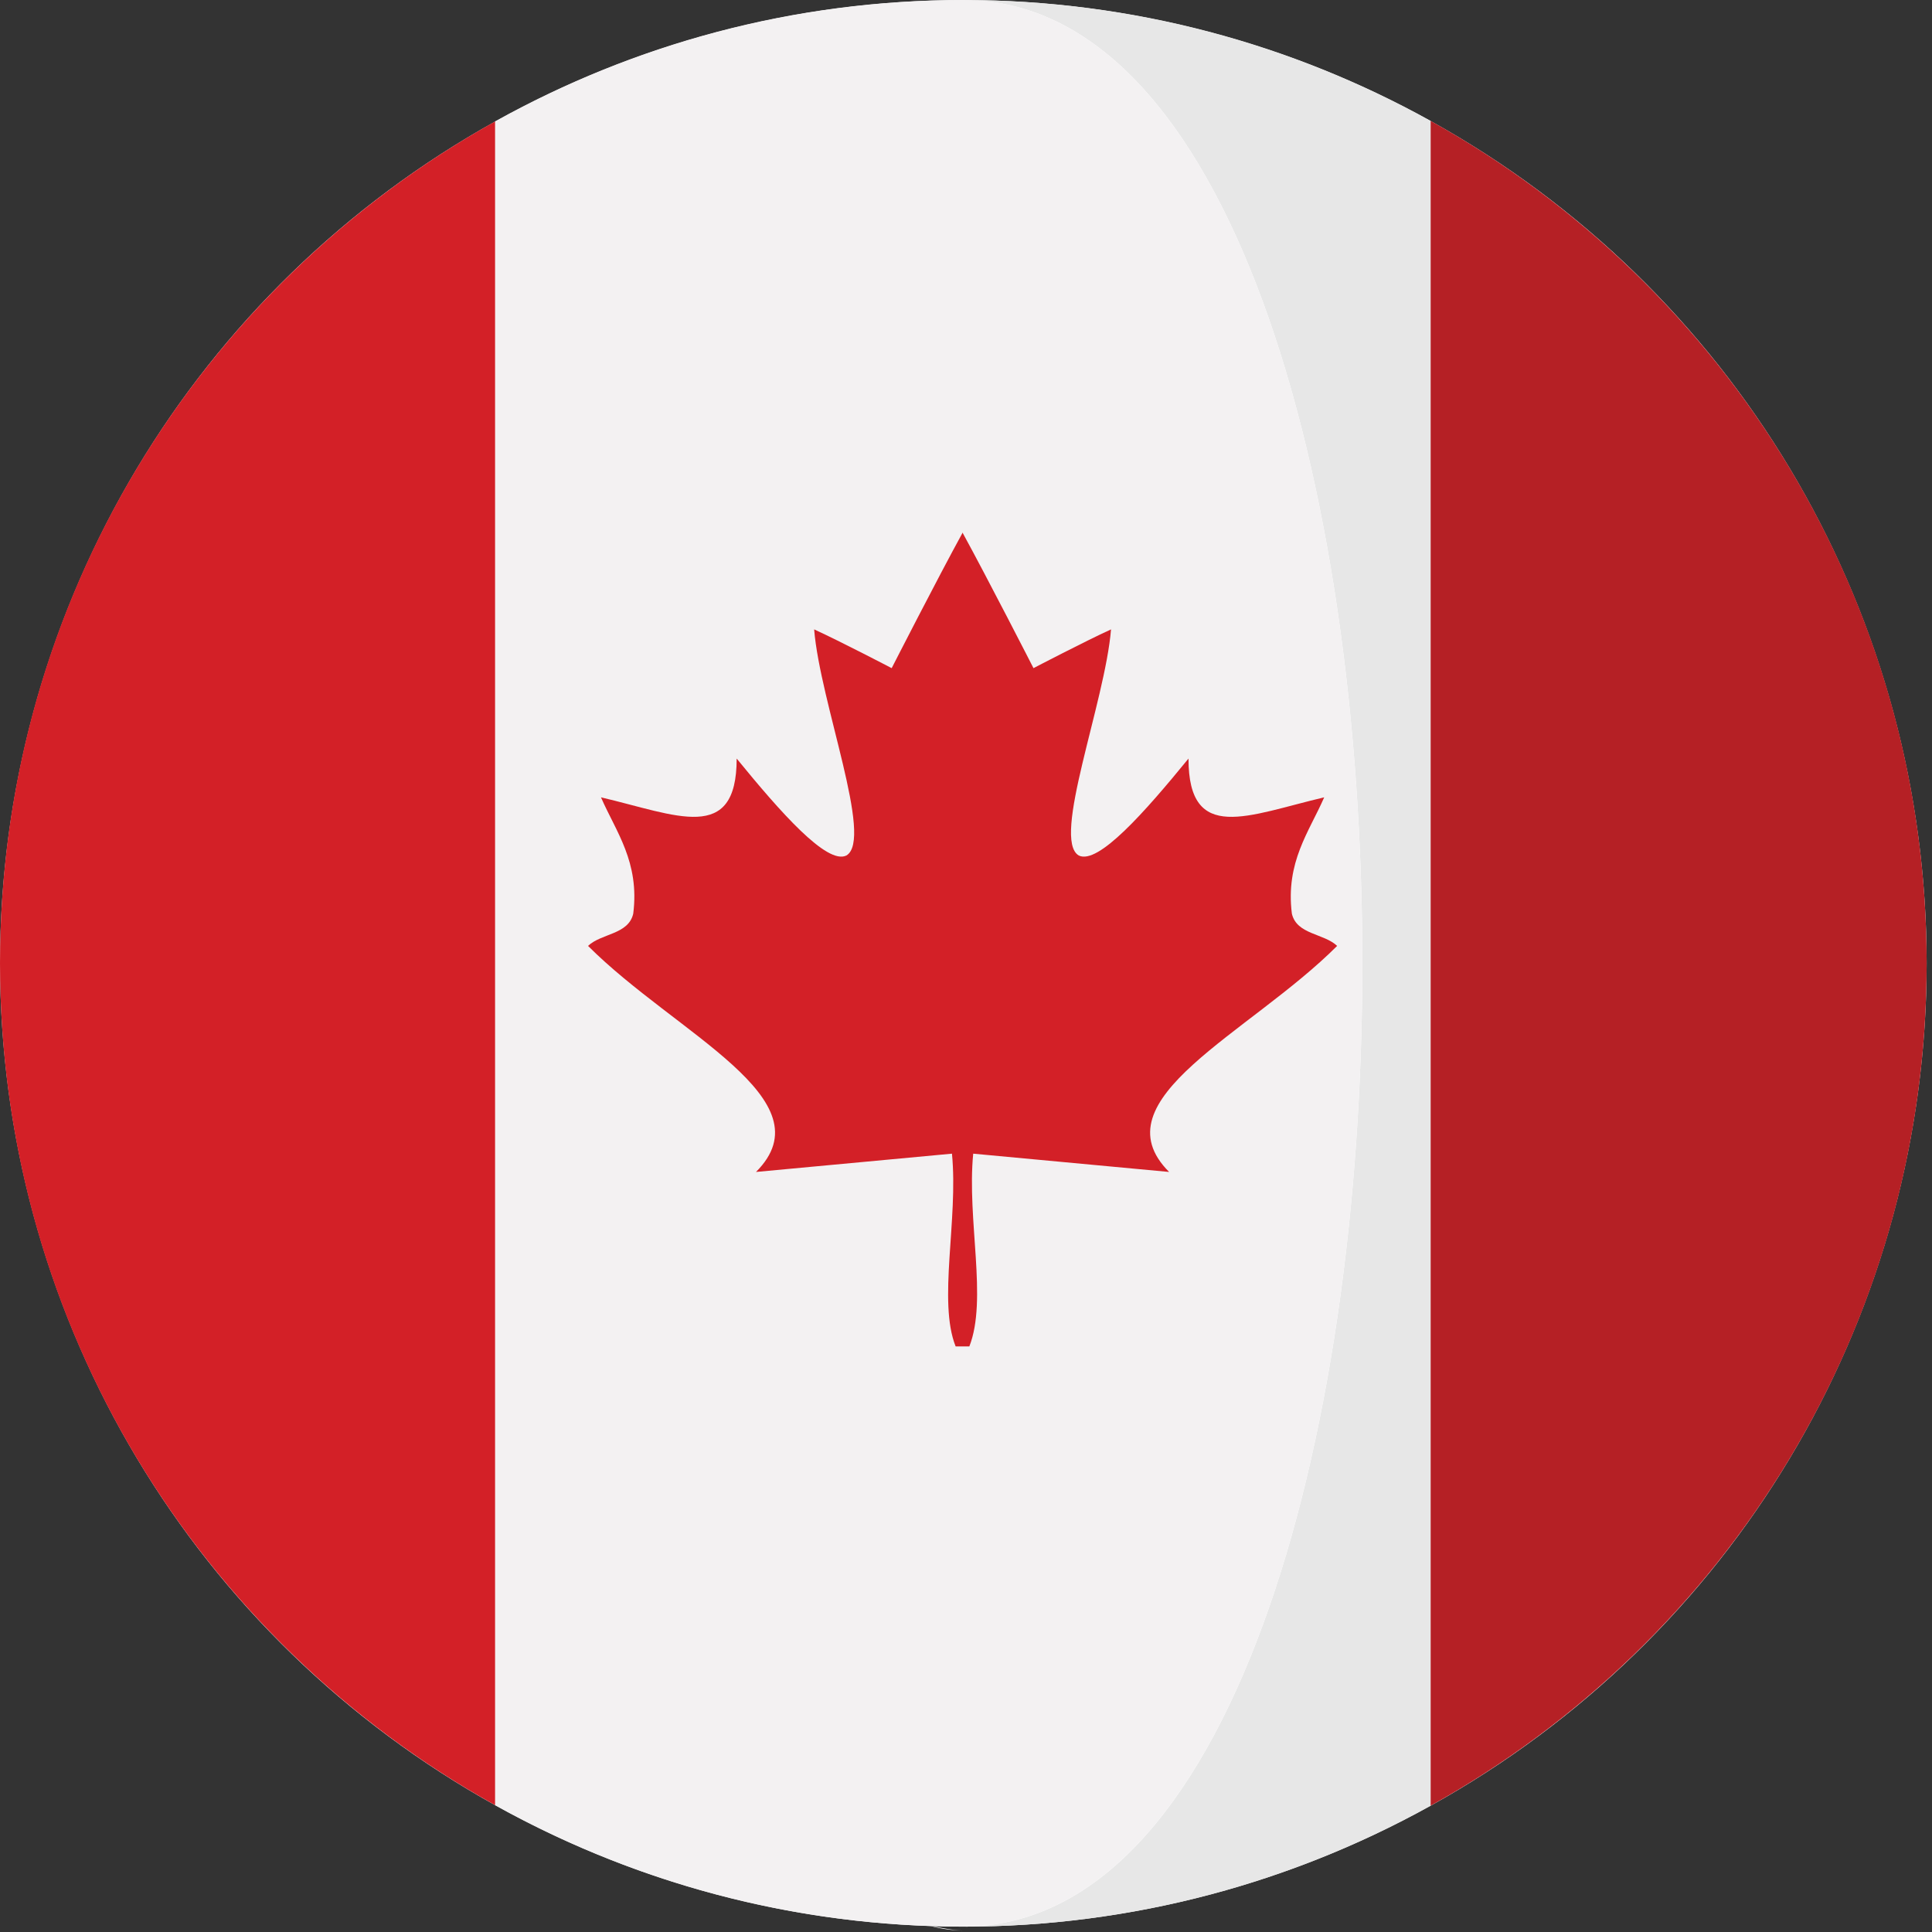
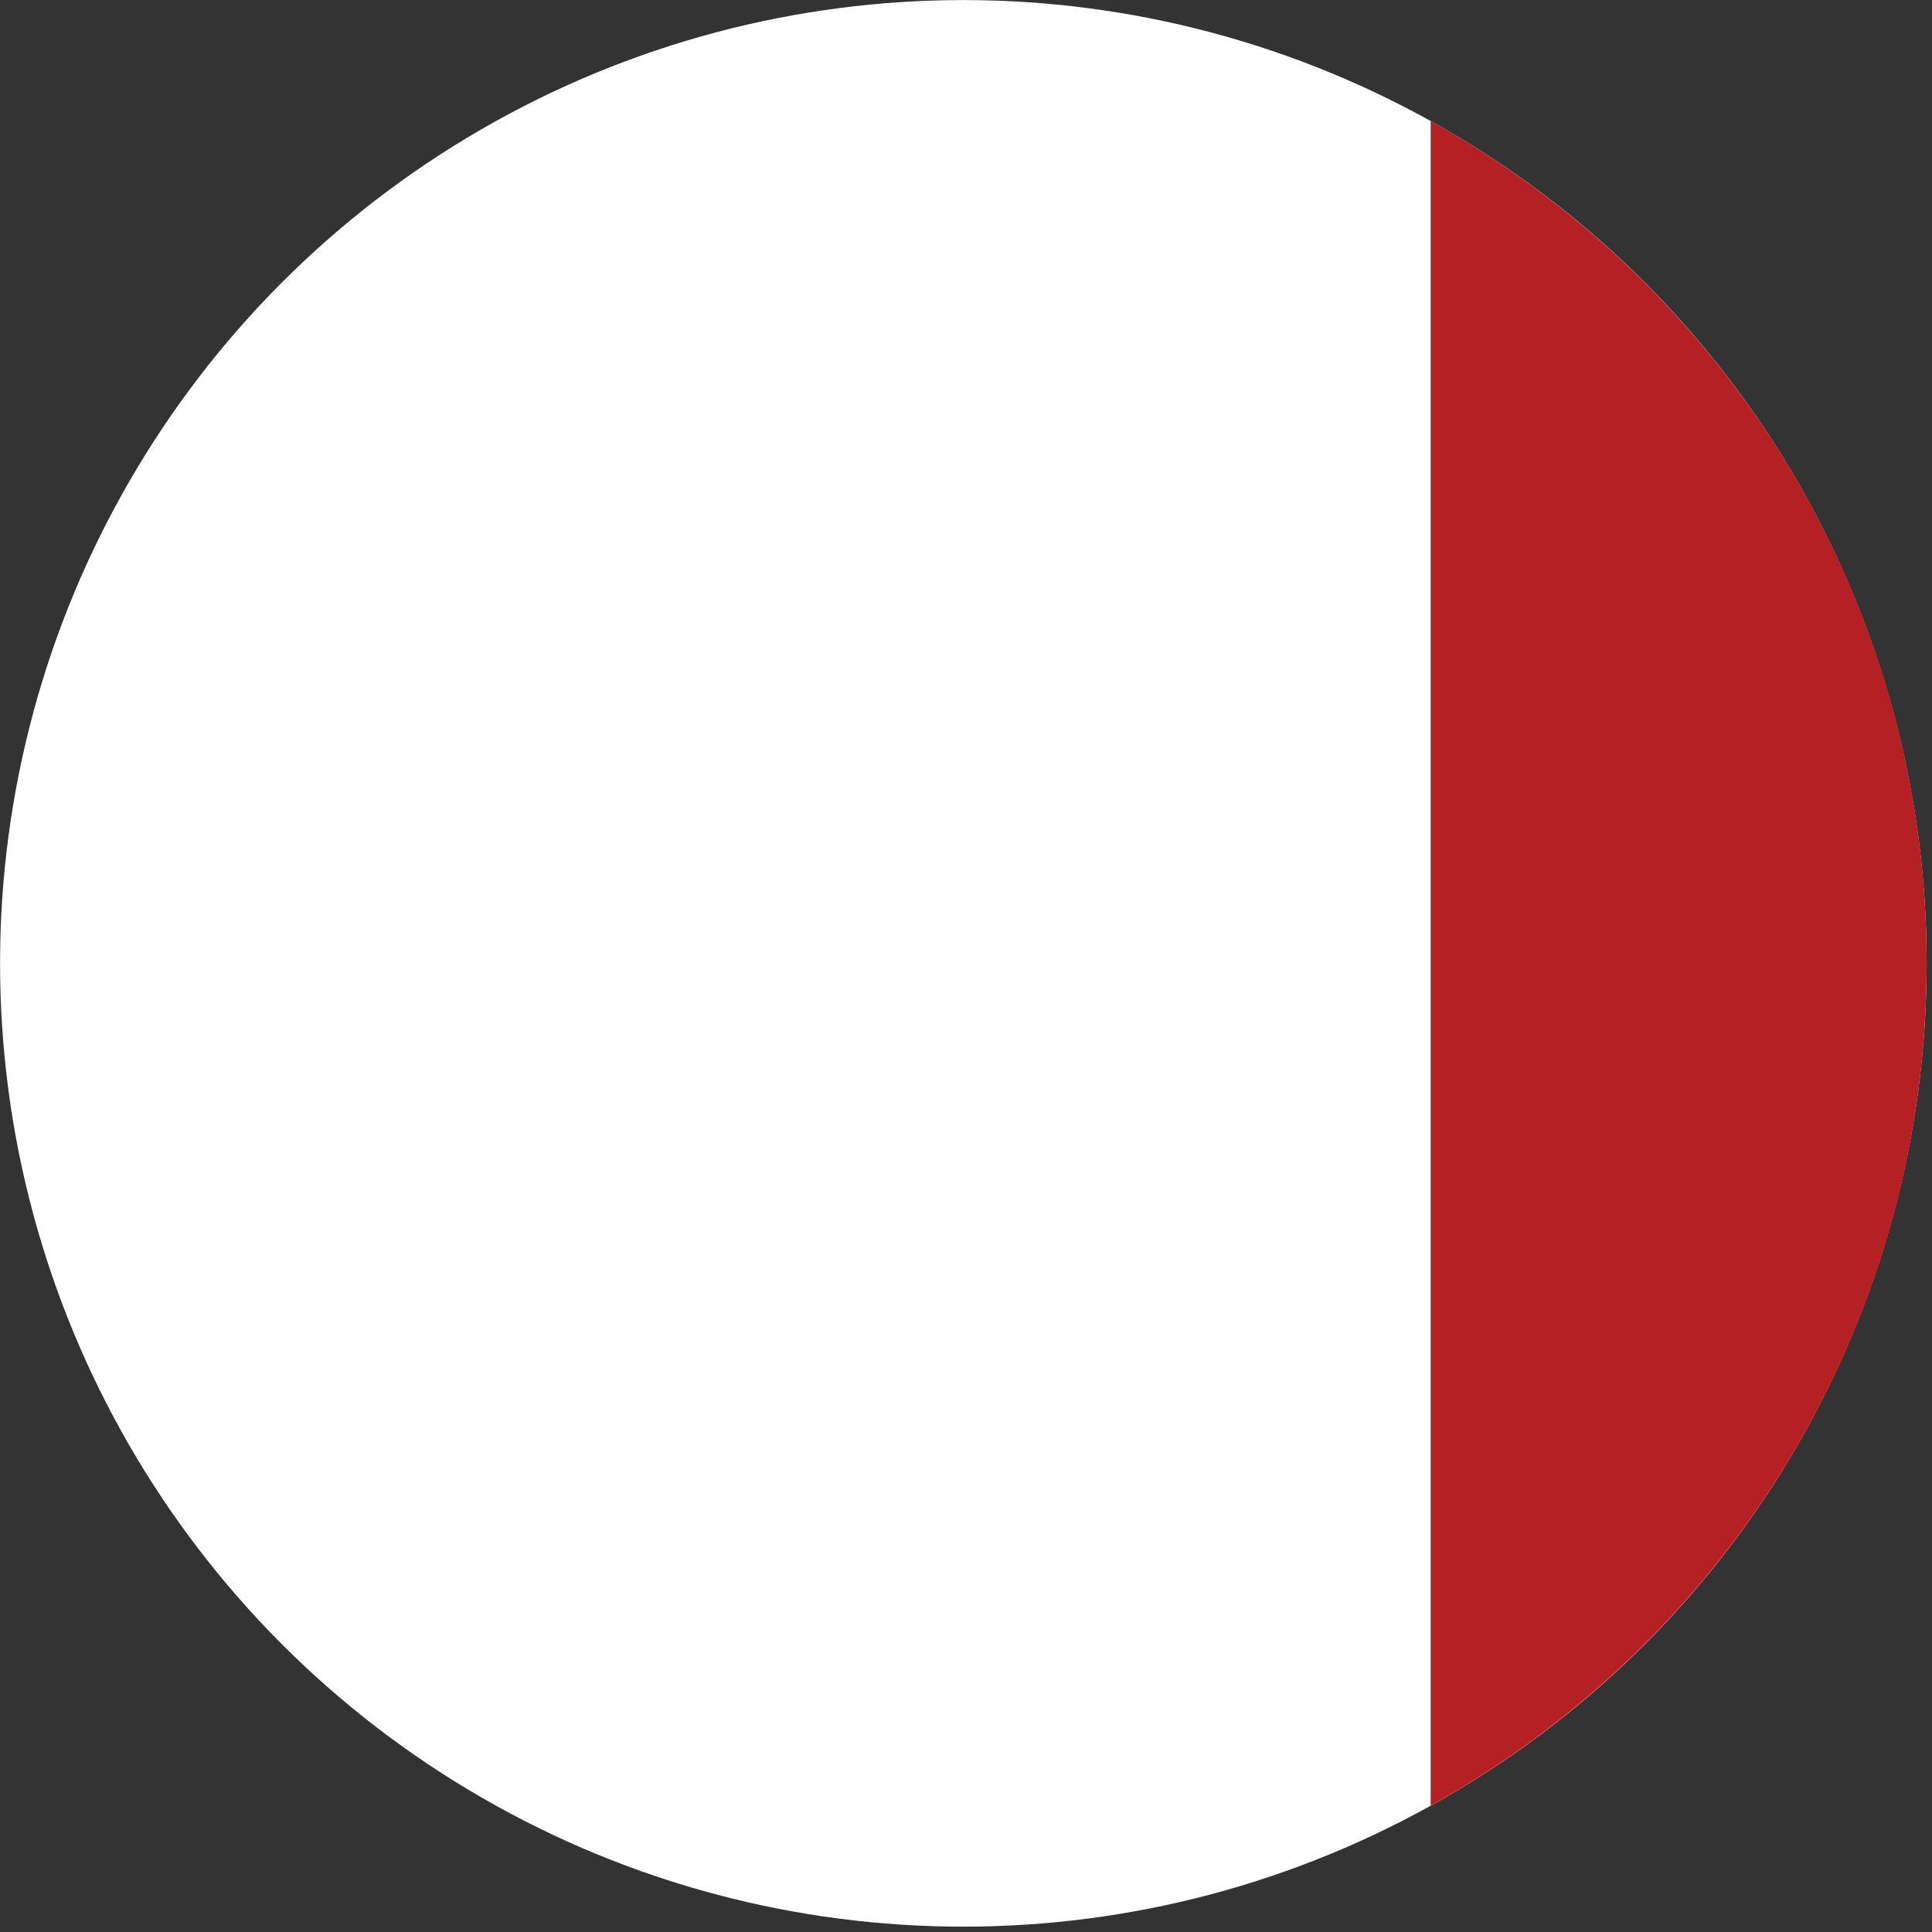
<svg xmlns="http://www.w3.org/2000/svg" width="30px" height="30px" viewBox="0 0 30 30" version="1.1">
  <rect x="0" y="0" width="30" height="30" fill="#333333" stroke="none" />
  <title>canada</title>
  <desc>Created with Sketch.</desc>
  <g id="Symbols" stroke="none" stroke-width="1" fill="none" fill-rule="evenodd">
    <g id="ic/flag/canada" fill-rule="nonzero">
      <g id="canada">
        <circle id="Oval" fill="#FFFFFF" cx="14.959" cy="14.959" r="14.958" />
-         <path d="M0,14.958 C0,20.581 3.104,25.476 7.69,28.031 L7.69,1.885 C3.104,4.44 0,9.335 0,14.958 Z" id="Shape" fill="#D32027" />
-         <path d="M14.958,29.977 C14.786,29.977 14.62,29.93 14.452,29.908 C14.619,29.952 14.788,29.977 14.958,29.977 Z" id="Shape" fill="#FFFFFF" />
-         <path d="M14.958,0 C14.953,0 14.949,0 14.945,0 C14.949,0 14.954,0 14.958,0 C23.22,0 23.22,29.917 14.958,29.917 C17.592,29.917 20.065,29.233 22.215,28.038 L22.215,1.878 C20.065,0.683 17.592,0 14.958,0 Z" id="Shape" fill="#E7E7E7" />
        <path d="M22.215,1.878 L22.215,28.038 C26.807,25.485 29.917,20.585 29.917,14.958 C29.917,9.331 26.807,4.432 22.215,1.878 Z" id="Shape" fill="#B52025" />
-         <path d="M14.958,0 C14.953,0 14.949,0 14.945,0 C12.311,0.002 9.838,0.688 7.689,1.885 L7.689,28.031 C9.703,29.153 12.003,29.826 14.452,29.907 C14.62,29.91 14.786,29.916 14.958,29.916 C23.22,29.916 23.22,0 14.958,0 Z" id="Shape" fill="#F3F1F2" />
-         <path d="M20.763,14.688 C20.557,14.492 20.135,14.513 20.06,14.187 C19.96,13.384 20.329,12.917 20.562,12.381 C19.384,12.657 18.454,13.11 18.455,11.779 C17.779,12.607 17.051,13.434 16.751,13.284 C16.324,13.033 17.16,10.903 17.252,9.773 C16.839,9.962 16.048,10.375 16.048,10.375 C16.048,10.375 15.329,8.969 14.949,8.276 L14.949,8.269 C14.948,8.27 14.948,8.271 14.947,8.272 C14.946,8.271 14.946,8.27 14.945,8.269 L14.945,8.276 C14.564,8.969 13.846,10.375 13.846,10.375 C13.846,10.375 13.055,9.962 12.642,9.773 C12.733,10.904 13.57,13.033 13.143,13.284 C12.842,13.434 12.115,12.607 11.439,11.779 C11.439,13.11 10.51,12.657 9.332,12.381 C9.565,12.917 9.934,13.384 9.833,14.187 C9.759,14.513 9.337,14.492 9.131,14.688 C10.498,16.055 12.868,17.07 11.739,18.198 L14.782,17.914 C14.882,18.943 14.56,20.205 14.839,20.907 C14.905,20.907 14.883,20.907 14.945,20.907 C14.946,20.907 14.947,20.907 14.949,20.907 C15.01,20.907 14.987,20.907 15.052,20.907 C15.338,20.179 15.012,18.943 15.112,17.914 L18.154,18.198 C17.027,17.07 19.396,16.055 20.763,14.688 Z" id="Shape" fill="#D32027" />
      </g>
    </g>
  </g>
</svg>